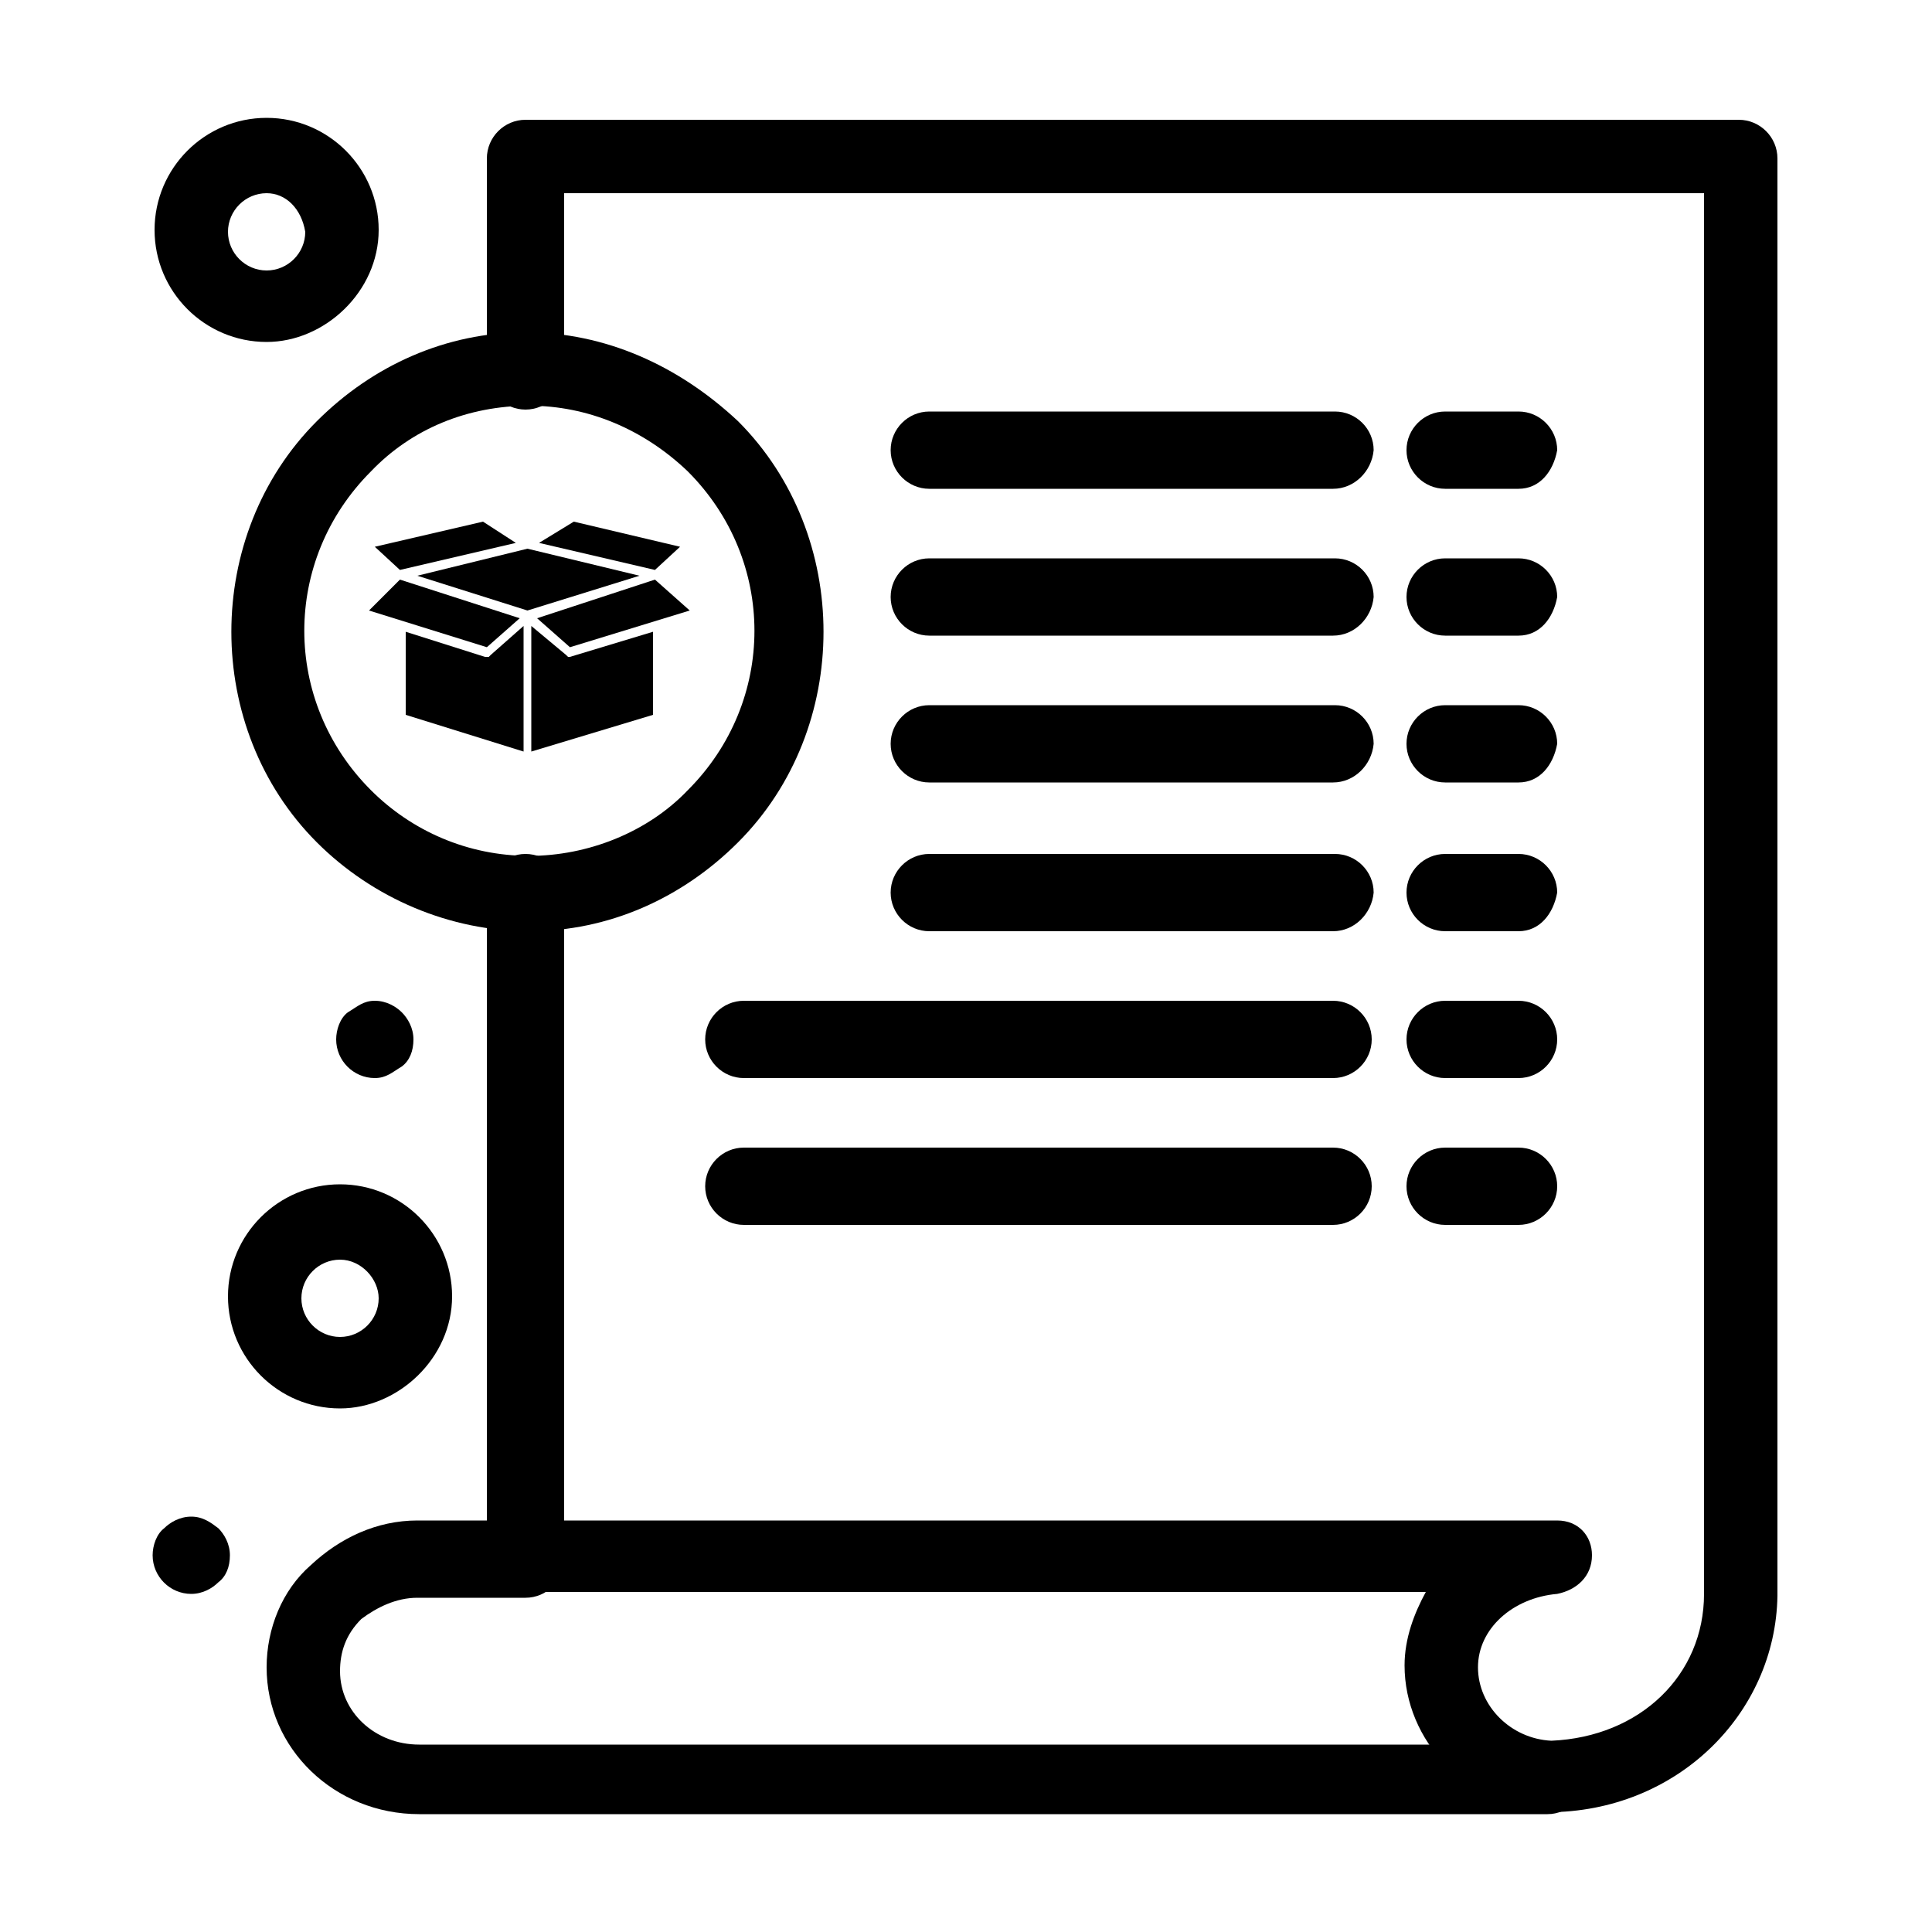
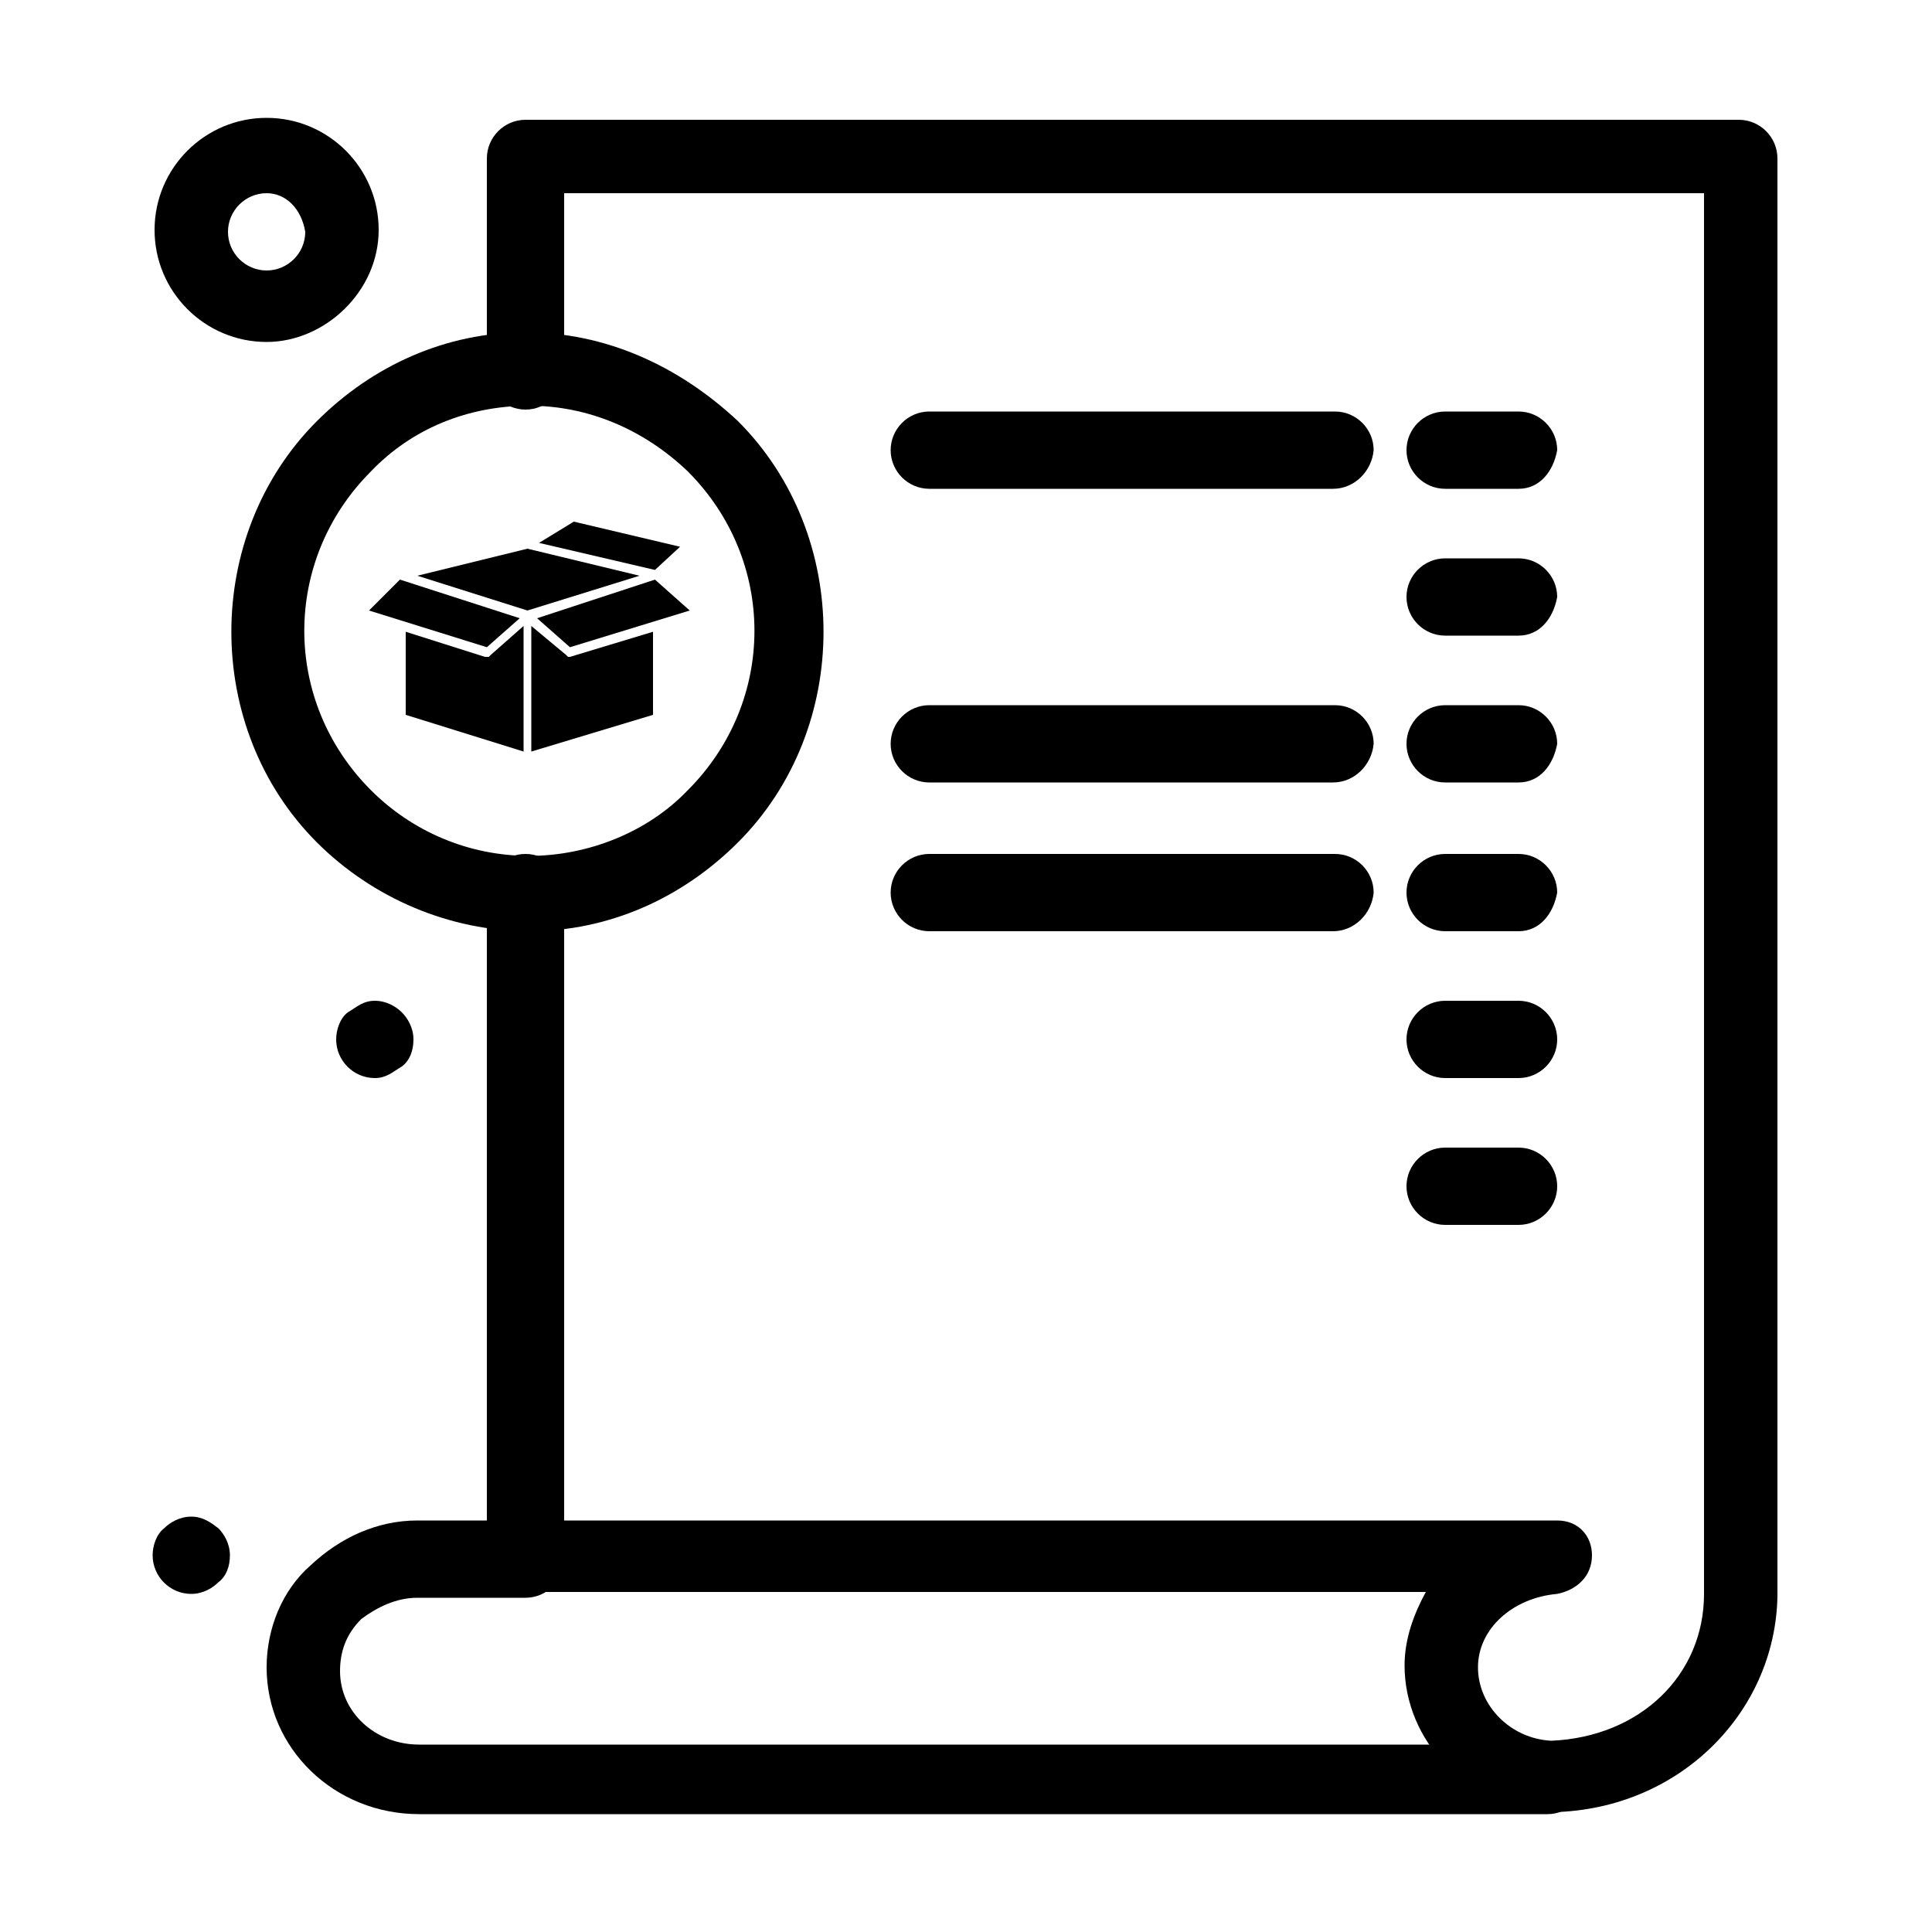
<svg xmlns="http://www.w3.org/2000/svg" version="1.1" id="Layer_1" x="0px" y="0px" viewBox="0 0 100 100" style="enable-background:new 0 0 100 100;" xml:space="preserve">
  <g>
    <polygon points="29.4,34 29.3,33.9 27.5,32.4 27.5,38.9 33.8,37 33.8,32.7 29.5,34  " />
    <polygon points="27.8,32 29.5,33.5 35.7,31.6 33.9,30  " />
    <polygon points="35.2,28.3 29.7,27 27.9,28.1 33.9,29.5  " />
-     <polygon points="26.7,28.1 25,27 19.4,28.3 20.7,29.5  " />
    <polygon points="27.3,28.4 21.6,29.8 27.3,31.6 33.1,29.8  " />
    <polygon points="26.9,32 20.7,30 19.1,31.6 25.2,33.5  " />
    <polygon points="25.3,34 25.1,34 21,32.7 21,37 27.1,38.9 27.1,32.4 25.4,33.9  " />
  </g>
  <g>
    <g id="_x38_33_x2C__Document_x2C__File_x2C__Medical_x2C__Dollar">
      <g>
        <path d="M20.8,52.4c0.3,0.3,0.6,0.8,0.6,1.4c0,0.6-0.2,1.1-0.6,1.4c-0.5,0.3-0.8,0.6-1.4,0.6c-1.1,0-2-0.9-2-2     c0-0.5,0.2-1.1,0.6-1.4c0.5-0.3,0.8-0.6,1.4-0.6C20,51.8,20.5,52.1,20.8,52.4z" />
        <path d="M11.3,79.1c0.3,0.3,0.6,0.8,0.6,1.4s-0.2,1.1-0.6,1.4c-0.3,0.3-0.8,0.6-1.4,0.6c-1.1,0-2-0.9-2-2c0-0.5,0.2-1.1,0.6-1.4     c0.3-0.3,0.8-0.6,1.4-0.6S10.9,78.8,11.3,79.1z" />
        <path d="M80.1,93.9H21.7c-4.4,0-7.9-3.4-7.9-7.6c0-2,0.8-4,2.3-5.3c1.5-1.4,3.4-2.3,5.5-2.3h5.6c1.1,0,2,0.9,2,2s-0.9,2-2,2h-5.6     c-1.1,0-2.1,0.5-2.9,1.1c-0.8,0.8-1.1,1.7-1.1,2.7c0,2.1,1.8,3.8,4.1,3.8h58.4c1.1,0,2,0.9,2,2C81.9,93,81.2,93.9,80.1,93.9z" />
        <path d="M80.1,93.8L80.1,93.8c-4.2-0.3-7.4-3.7-7.4-7.6c0-1.4,0.5-2.7,1.1-3.8H27.2c-1.1,0-2-0.9-2-2V46.2c0-1.1,0.9-2,2-2     s2,0.9,2,2v32.5h51.4c1.1,0,1.8,0.8,1.8,1.8c0,1.1-0.8,1.8-1.8,2c-2.3,0.2-4.1,1.8-4.1,3.8s1.7,3.7,3.8,3.8     c4.6-0.2,7.9-3.4,7.9-7.6V10h-59v9.2c0,1.1-0.9,2-2,2s-2-0.9-2-2v-11c0-1.1,0.9-2,2-2H90c1.1,0,2,0.9,2,2v74.4     C91.9,88.7,86.8,93.8,80.1,93.8L80.1,93.8z" />
        <path d="M27.4,48.2L27.4,48.2c-4.1,0-8.1-1.7-11-4.6c-5.9-5.9-5.9-15.9,0-21.8c2.9-2.9,6.7-4.6,10.8-4.6l0,0     c4.1,0,7.9,1.7,11,4.6c5.9,5.9,5.9,15.9,0,21.8C35.3,46.5,31.5,48.2,27.4,48.2z M27.4,21L27.4,21c-3.2,0-6.1,1.2-8.2,3.4     c-4.6,4.6-4.6,11.9,0,16.5c2.1,2.1,5,3.4,8.2,3.4l0,0c3,0,6.1-1.2,8.2-3.4c4.6-4.6,4.6-11.9,0-16.5C33.3,22.2,30.4,21,27.4,21z" />
        <path d="M69,25.3H48.1c-1.1,0-2-0.9-2-2s0.9-2,2-2h21c1.1,0,2,0.9,2,2C71,24.4,70.1,25.3,69,25.3z" />
        <path d="M78.6,25.3h-3.8c-1.1,0-2-0.9-2-2s0.9-2,2-2h3.8c1.1,0,2,0.9,2,2C80.4,24.4,79.7,25.3,78.6,25.3z" />
-         <path d="M69,32.9H48.1c-1.1,0-2-0.9-2-2c0-1.1,0.9-2,2-2h21c1.1,0,2,0.9,2,2C71,32,70.1,32.9,69,32.9z" />
        <path d="M78.6,32.9h-3.8c-1.1,0-2-0.9-2-2c0-1.1,0.9-2,2-2h3.8c1.1,0,2,0.9,2,2C80.4,32,79.7,32.9,78.6,32.9z" />
        <path d="M69,40.5H48.1c-1.1,0-2-0.9-2-2s0.9-2,2-2h21c1.1,0,2,0.9,2,2C71,39.6,70.1,40.5,69,40.5z" />
        <path d="M78.6,40.5h-3.8c-1.1,0-2-0.9-2-2s0.9-2,2-2h3.8c1.1,0,2,0.9,2,2C80.4,39.6,79.7,40.5,78.6,40.5z" />
        <path d="M69,48.2H48.1c-1.1,0-2-0.9-2-2s0.9-2,2-2h21c1.1,0,2,0.9,2,2C71,47.3,70.1,48.2,69,48.2z" />
        <path d="M78.6,48.2h-3.8c-1.1,0-2-0.9-2-2s0.9-2,2-2h3.8c1.1,0,2,0.9,2,2C80.4,47.3,79.7,48.2,78.6,48.2z" />
-         <path d="M69,55.8H38.5c-1.1,0-2-0.9-2-2s0.9-2,2-2H69c1.1,0,2,0.9,2,2C71,54.9,70.1,55.8,69,55.8z" />
        <path d="M78.6,55.8h-3.8c-1.1,0-2-0.9-2-2s0.9-2,2-2h3.8c1.1,0,2,0.9,2,2C80.6,54.9,79.7,55.8,78.6,55.8z" />
-         <path d="M69,63.4H38.5c-1.1,0-2-0.9-2-2s0.9-2,2-2H69c1.1,0,2,0.9,2,2S70.1,63.4,69,63.4z" />
        <path d="M78.6,63.4h-3.8c-1.1,0-2-0.9-2-2s0.9-2,2-2h3.8c1.1,0,2,0.9,2,2S79.7,63.4,78.6,63.4z" />
-         <path d="M17.6,72.9c-3.2,0-5.8-2.6-5.8-5.8c0-3.2,2.6-5.8,5.8-5.8s5.8,2.6,5.8,5.8C23.4,70.3,20.6,72.9,17.6,72.9z M17.6,65.2     c-1.1,0-2,0.9-2,2s0.9,2,2,2s2-0.9,2-2C19.6,66.2,18.7,65.2,17.6,65.2z" />
        <path d="M13.8,17.7c-3.2,0-5.8-2.6-5.8-5.8s2.6-5.8,5.8-5.8s5.8,2.6,5.8,5.8S16.8,17.7,13.8,17.7z M13.8,10c-1.1,0-2,0.9-2,2     s0.9,2,2,2s2-0.9,2-2C15.6,10.8,14.8,10,13.8,10z" />
      </g>
    </g>
  </g>
</svg>